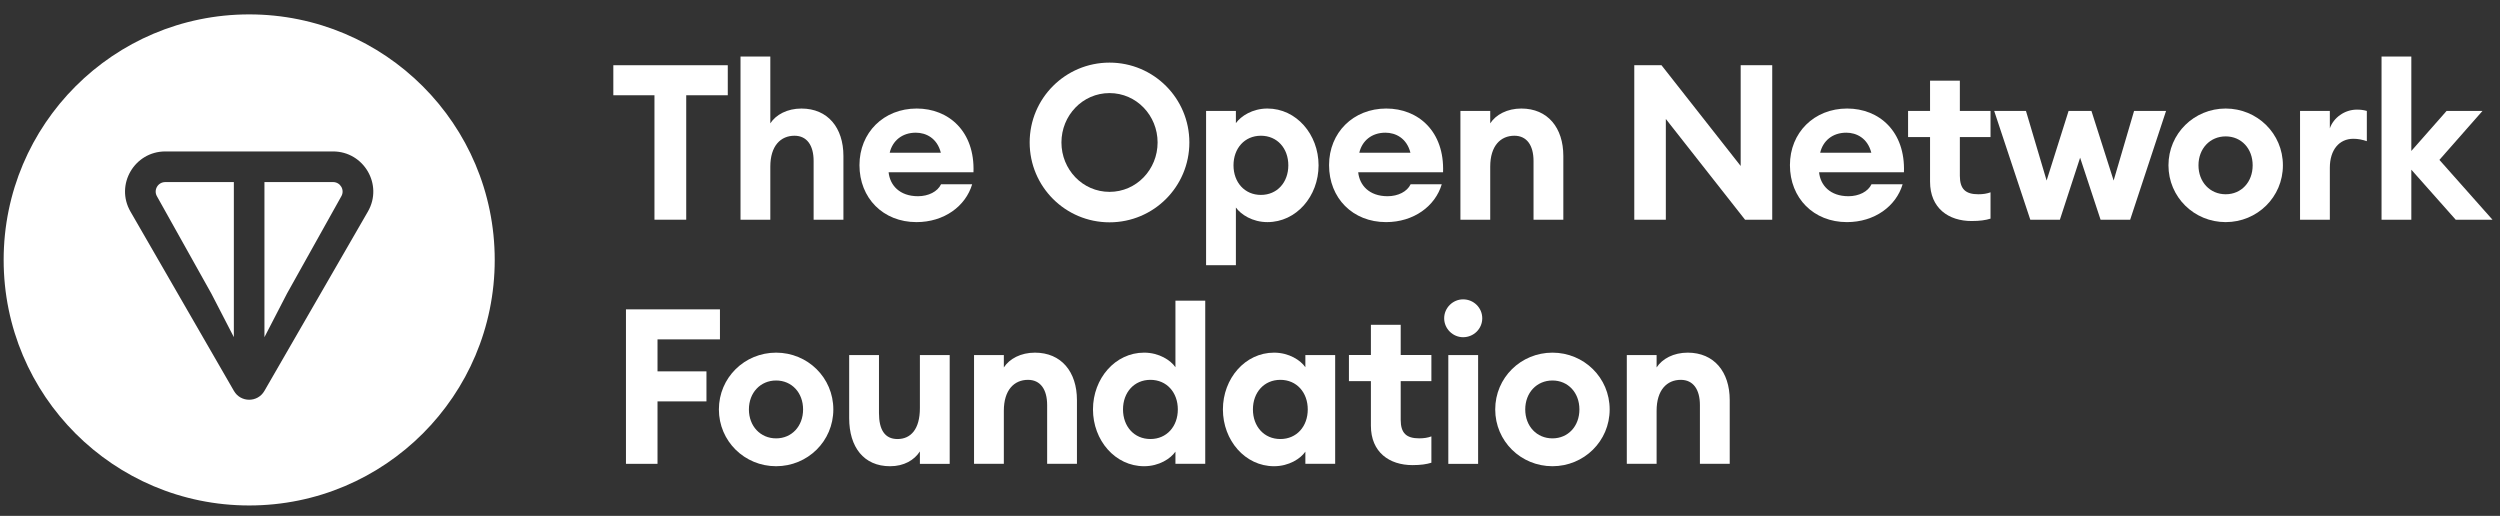
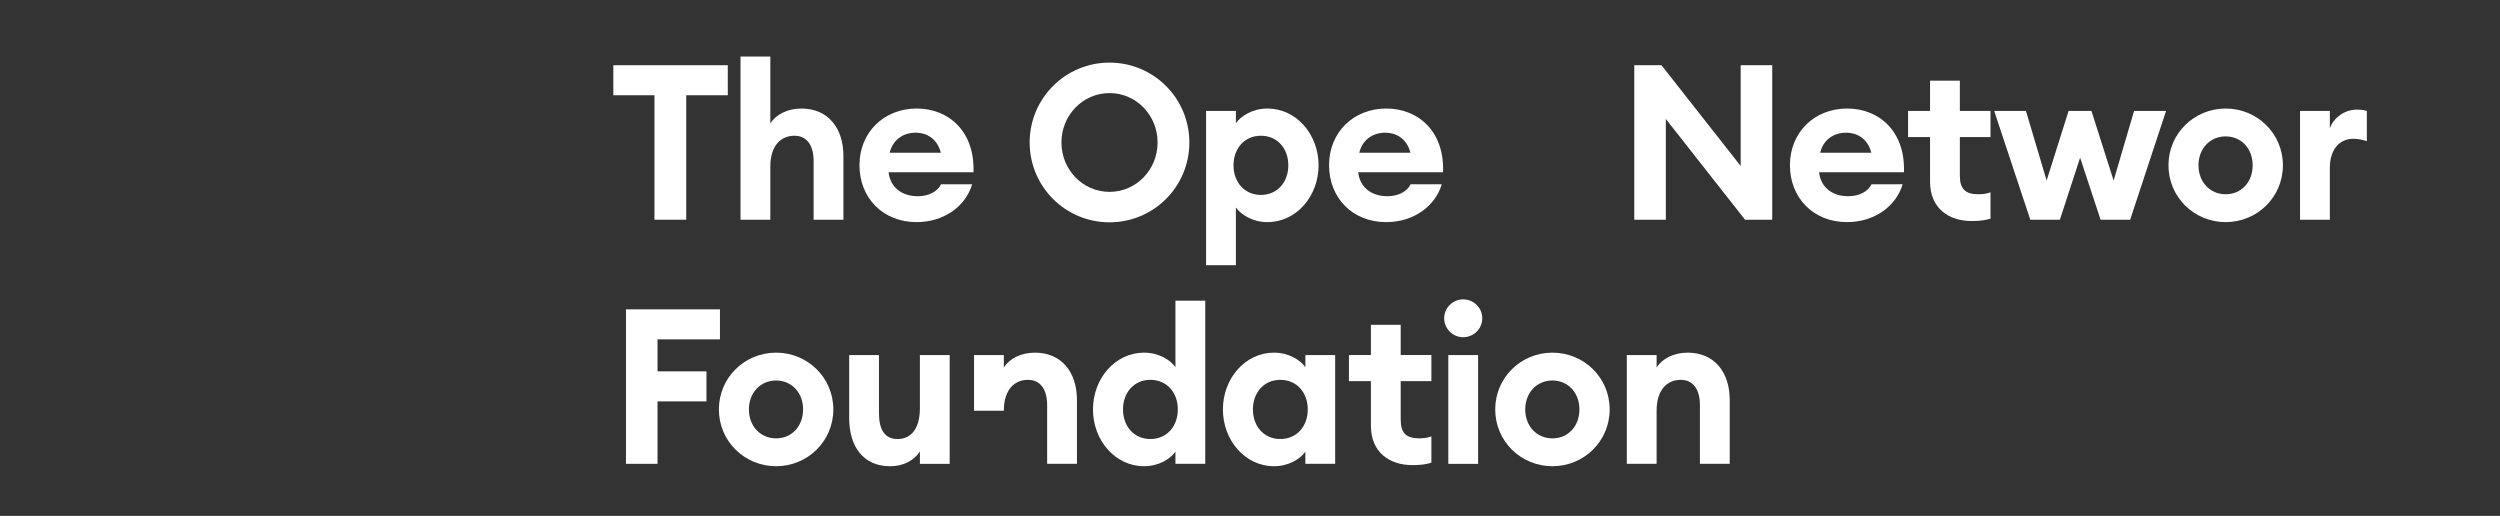
<svg xmlns="http://www.w3.org/2000/svg" width="252" height="52" viewBox="0 0 252 52" fill="none">
  <rect x="0" y="0" width="252" height="52" fill="#333333" stroke="none" />
  <g id="ton-foundation">
-     <path id="Vector" fill-rule="evenodd" clip-rule="evenodd" d="M49.868 26.201C49.868 39.87 38.787 50.951 25.118 50.951C11.449 50.951 0.368 39.87 0.368 26.201C0.368 12.532 11.449 1.451 25.118 1.451C38.787 1.451 49.868 12.532 49.868 26.201ZM16.665 15.265H33.567H33.569C36.675 15.265 38.644 18.622 37.083 21.328L26.649 39.408C25.969 40.589 24.263 40.589 23.582 39.408L13.151 21.328C11.587 18.618 13.557 15.265 16.665 15.265ZM23.572 33.982V18.354H16.663C15.905 18.354 15.459 19.158 15.82 19.785L21.302 29.589L23.572 33.982ZM28.928 29.591L34.407 19.783C34.769 19.156 34.322 18.352 33.565 18.352H26.656V33.986L28.928 29.591Z" fill="white" />
    <path id="Vector_2" d="M163.982 46.754V35.788H166.986V37.038C167.556 36.161 168.697 35.547 170.123 35.547C172.776 35.547 174.356 37.477 174.356 40.328V46.754H171.351V40.832C171.351 39.253 170.671 38.288 169.421 38.288C168.039 38.288 166.986 39.297 166.986 41.403V46.754H163.982Z" fill="white" />
    <path id="Vector_3" d="M162.254 41.271C162.254 44.473 159.665 46.995 156.486 46.995C153.306 46.995 150.718 44.473 150.718 41.271C150.718 38.069 153.306 35.547 156.486 35.547C159.665 35.547 162.254 38.069 162.254 41.271ZM153.744 41.271C153.744 42.96 154.906 44.188 156.486 44.188C158.064 44.188 159.205 42.96 159.205 41.271C159.205 39.582 158.064 38.354 156.486 38.354C154.906 38.354 153.744 39.582 153.744 41.271Z" fill="white" />
    <path id="Vector_4" d="M149.411 32.083C149.411 33.136 148.555 33.991 147.48 33.991C146.45 33.991 145.572 33.136 145.572 32.083C145.572 31.03 146.45 30.175 147.48 30.175C148.555 30.175 149.411 31.03 149.411 32.083ZM145.99 46.755V35.789H148.994V46.755H145.99Z" fill="white" />
    <path id="Vector_5" d="M144.284 46.642C143.802 46.795 143.209 46.883 142.376 46.883C140.05 46.883 138.187 45.589 138.187 42.913V38.417H135.972V35.786H138.187V32.737H141.191V35.786H144.284V38.417H141.191V42.321C141.191 43.659 141.762 44.185 143.056 44.185C143.539 44.185 143.933 44.12 144.284 43.988V46.642Z" fill="white" />
    <path id="Vector_6" d="M123.269 41.271C123.269 38.157 125.507 35.547 128.422 35.547C129.935 35.547 131.099 36.315 131.581 37.016V35.788H134.585V46.754H131.581V45.526C131.099 46.227 129.935 46.995 128.422 46.995C125.507 46.995 123.269 44.385 123.269 41.271ZM131.822 41.271C131.822 39.56 130.704 38.288 129.059 38.288C127.414 38.288 126.295 39.56 126.295 41.271C126.295 42.982 127.414 44.254 129.059 44.254C130.704 44.254 131.822 42.982 131.822 41.271Z" fill="white" />
    <path id="Vector_7" d="M110.172 41.27C110.172 38.156 112.408 35.546 115.326 35.546C116.839 35.546 118.001 36.314 118.484 37.016V30.305H121.488V46.753H118.484V45.525C118.001 46.227 116.839 46.995 115.326 46.995C112.408 46.995 110.172 44.385 110.172 41.27ZM118.725 41.27C118.725 39.56 117.606 38.288 115.962 38.288C114.317 38.288 113.199 39.56 113.199 41.27C113.199 42.981 114.317 44.253 115.962 44.253C117.606 44.253 118.725 42.981 118.725 41.27Z" fill="white" />
-     <path id="Vector_8" d="M98.183 46.754V35.788H101.187V37.038C101.757 36.161 102.897 35.547 104.323 35.547C106.977 35.547 108.556 37.477 108.556 40.328V46.754H105.552V40.832C105.552 39.253 104.872 38.288 103.622 38.288C102.24 38.288 101.187 39.297 101.187 41.403V46.754H98.183Z" fill="white" />
+     <path id="Vector_8" d="M98.183 46.754V35.788H101.187V37.038C101.757 36.161 102.897 35.547 104.323 35.547C106.977 35.547 108.556 37.477 108.556 40.328V46.754H105.552V40.832C105.552 39.253 104.872 38.288 103.622 38.288C102.24 38.288 101.187 39.297 101.187 41.403H98.183Z" fill="white" />
    <path id="Vector_9" d="M85.597 42.149V35.789H88.601V41.645C88.601 43.29 89.171 44.255 90.466 44.255C91.803 44.255 92.725 43.268 92.725 41.14V35.789H95.729V46.755H92.725V45.505C92.155 46.382 91.123 46.996 89.72 46.996C87.066 46.996 85.597 45.066 85.597 42.149Z" fill="white" />
    <path id="Vector_10" d="M84 41.271C84 44.473 81.412 46.995 78.231 46.995C75.052 46.995 72.464 44.473 72.464 41.271C72.464 38.069 75.052 35.547 78.231 35.547C81.412 35.547 84 38.069 84 41.271ZM75.49 41.271C75.49 42.96 76.652 44.188 78.231 44.188C79.811 44.188 80.951 42.96 80.951 41.271C80.951 39.582 79.811 38.354 78.231 38.354C76.652 38.354 75.49 39.582 75.49 41.271Z" fill="white" />
    <path id="Vector_11" d="M63.097 46.754V31.183H72.571V34.209H66.277V37.433H71.211V40.46H66.277V46.754H63.097Z" fill="white" />
-     <path id="Vector_12" d="M240.059 22.148V5.699H243.062V15.217L246.616 11.182H250.234L245.892 16.117L251.244 22.148H247.536L243.062 17.104V22.148H240.059Z" fill="white" />
    <path id="Vector_13" d="M231.844 22.147V11.181H234.848V12.936C235.22 11.861 236.339 11.05 237.568 11.05C237.874 11.05 238.203 11.072 238.577 11.181V14.23C238.115 14.076 237.699 13.989 237.216 13.989C235.791 13.989 234.848 15.107 234.848 16.906V22.147H231.844Z" fill="white" />
    <path id="Vector_14" d="M230.117 16.664C230.117 19.867 227.529 22.389 224.349 22.389C221.168 22.389 218.581 19.867 218.581 16.664C218.581 13.463 221.168 10.94 224.349 10.94C227.529 10.94 230.117 13.463 230.117 16.664ZM221.607 16.664C221.607 18.353 222.77 19.581 224.349 19.581C225.928 19.581 227.068 18.353 227.068 16.664C227.068 14.976 225.928 13.748 224.349 13.748C222.77 13.748 221.607 14.976 221.607 16.664Z" fill="white" />
    <path id="Vector_15" d="M211.737 22.146L209.676 15.896L207.637 22.146H204.654L201.014 11.181H204.216L206.299 18.199L208.514 11.181H210.817L213.054 18.199L215.115 11.181H218.339L214.721 22.146H211.737Z" fill="white" />
    <path id="Vector_16" d="M200.645 22.038C200.162 22.192 199.571 22.279 198.737 22.279C196.413 22.279 194.549 20.986 194.549 18.31V13.814H192.334V11.182H194.549V8.134H197.553V11.182H200.645V13.814H197.553V17.718C197.553 19.056 198.123 19.582 199.417 19.582C199.899 19.582 200.294 19.516 200.645 19.385V22.038Z" fill="white" />
    <path id="Vector_17" d="M191.785 18.573C191.127 20.788 188.956 22.389 186.17 22.389C182.816 22.389 180.425 19.976 180.425 16.642C180.425 13.375 182.859 10.94 186.192 10.94C189.417 10.94 192.07 13.243 191.917 17.366H183.363C183.495 18.66 184.46 19.779 186.324 19.779C187.377 19.779 188.298 19.318 188.648 18.573H191.785ZM186.105 13.375C184.724 13.375 183.759 14.186 183.474 15.393H188.627C188.254 13.923 187.135 13.375 186.105 13.375Z" fill="white" />
    <path id="Vector_18" d="M178.641 22.146H175.899L167.916 11.992V22.146H164.735V6.575H167.478L175.46 16.73V6.575H178.641V22.146Z" fill="white" />
-     <path id="Vector_19" d="M147.21 22.147V11.182H150.215V12.432C150.785 11.555 151.926 10.94 153.351 10.94C156.005 10.94 157.584 12.87 157.584 15.722V22.147H154.58V16.226C154.58 14.647 153.899 13.682 152.649 13.682C151.267 13.682 150.215 14.691 150.215 16.796V22.147H147.21Z" fill="white" />
    <path id="Vector_20" d="M145.329 18.573C144.671 20.788 142.499 22.389 139.714 22.389C136.359 22.389 133.969 19.976 133.969 16.642C133.969 13.375 136.402 10.94 139.736 10.94C142.96 10.94 145.614 13.243 145.46 17.366H136.907C137.039 18.66 138.004 19.779 139.867 19.779C140.921 19.779 141.841 19.318 142.192 18.573H145.329ZM139.649 13.375C138.267 13.375 137.302 14.186 137.017 15.393H142.171C141.797 13.923 140.679 13.375 139.649 13.375Z" fill="white" />
    <path id="Vector_21" d="M121.573 26.731V11.182H124.578V12.41C125.082 11.708 126.245 10.94 127.758 10.94C130.675 10.94 132.912 13.55 132.912 16.664C132.912 19.779 130.675 22.389 127.758 22.389C126.245 22.389 125.082 21.621 124.578 20.919V26.731H121.573ZM129.863 16.664C129.863 14.954 128.745 13.682 127.1 13.682C125.456 13.682 124.337 14.954 124.337 16.664C124.337 18.375 125.456 19.647 127.1 19.647C128.745 19.647 129.863 18.375 129.863 16.664Z" fill="white" />
    <path id="Vector_22" d="M119.888 14.361C119.888 18.813 116.292 22.41 111.84 22.41C107.387 22.41 103.79 18.813 103.79 14.361C103.79 9.909 107.387 6.312 111.84 6.312C116.292 6.312 119.888 9.909 119.888 14.361ZM106.993 14.361C106.993 17.081 109.12 19.34 111.84 19.34C114.56 19.34 116.686 17.081 116.686 14.361C116.686 11.642 114.56 9.383 111.84 9.383C109.12 9.383 106.993 11.642 106.993 14.361Z" fill="white" />
    <path id="Vector_23" d="M97.994 18.573C97.337 20.788 95.165 22.389 92.38 22.389C89.025 22.389 86.634 19.976 86.634 16.642C86.634 13.375 89.068 10.94 92.402 10.94C95.626 10.94 98.279 13.243 98.126 17.366H89.572C89.704 18.66 90.669 19.779 92.533 19.779C93.586 19.779 94.507 19.318 94.858 18.573H97.994ZM92.314 13.375C90.932 13.375 89.968 14.186 89.682 15.393H94.836C94.463 13.923 93.345 13.375 92.314 13.375Z" fill="white" />
    <path id="Vector_24" d="M74.644 22.148V5.699H77.648V12.432C78.219 11.555 79.359 10.941 80.785 10.941C83.438 10.941 85.017 12.871 85.017 15.722V22.148H82.013V16.226C82.013 14.647 81.333 13.682 80.083 13.682C78.701 13.682 77.648 14.691 77.648 16.797V22.148H74.644Z" fill="white" />
    <path id="Vector_25" d="M65.97 22.146V9.602H61.824V6.575H73.36V9.602H69.171V22.146H65.97Z" fill="white" />
  </g>
</svg>